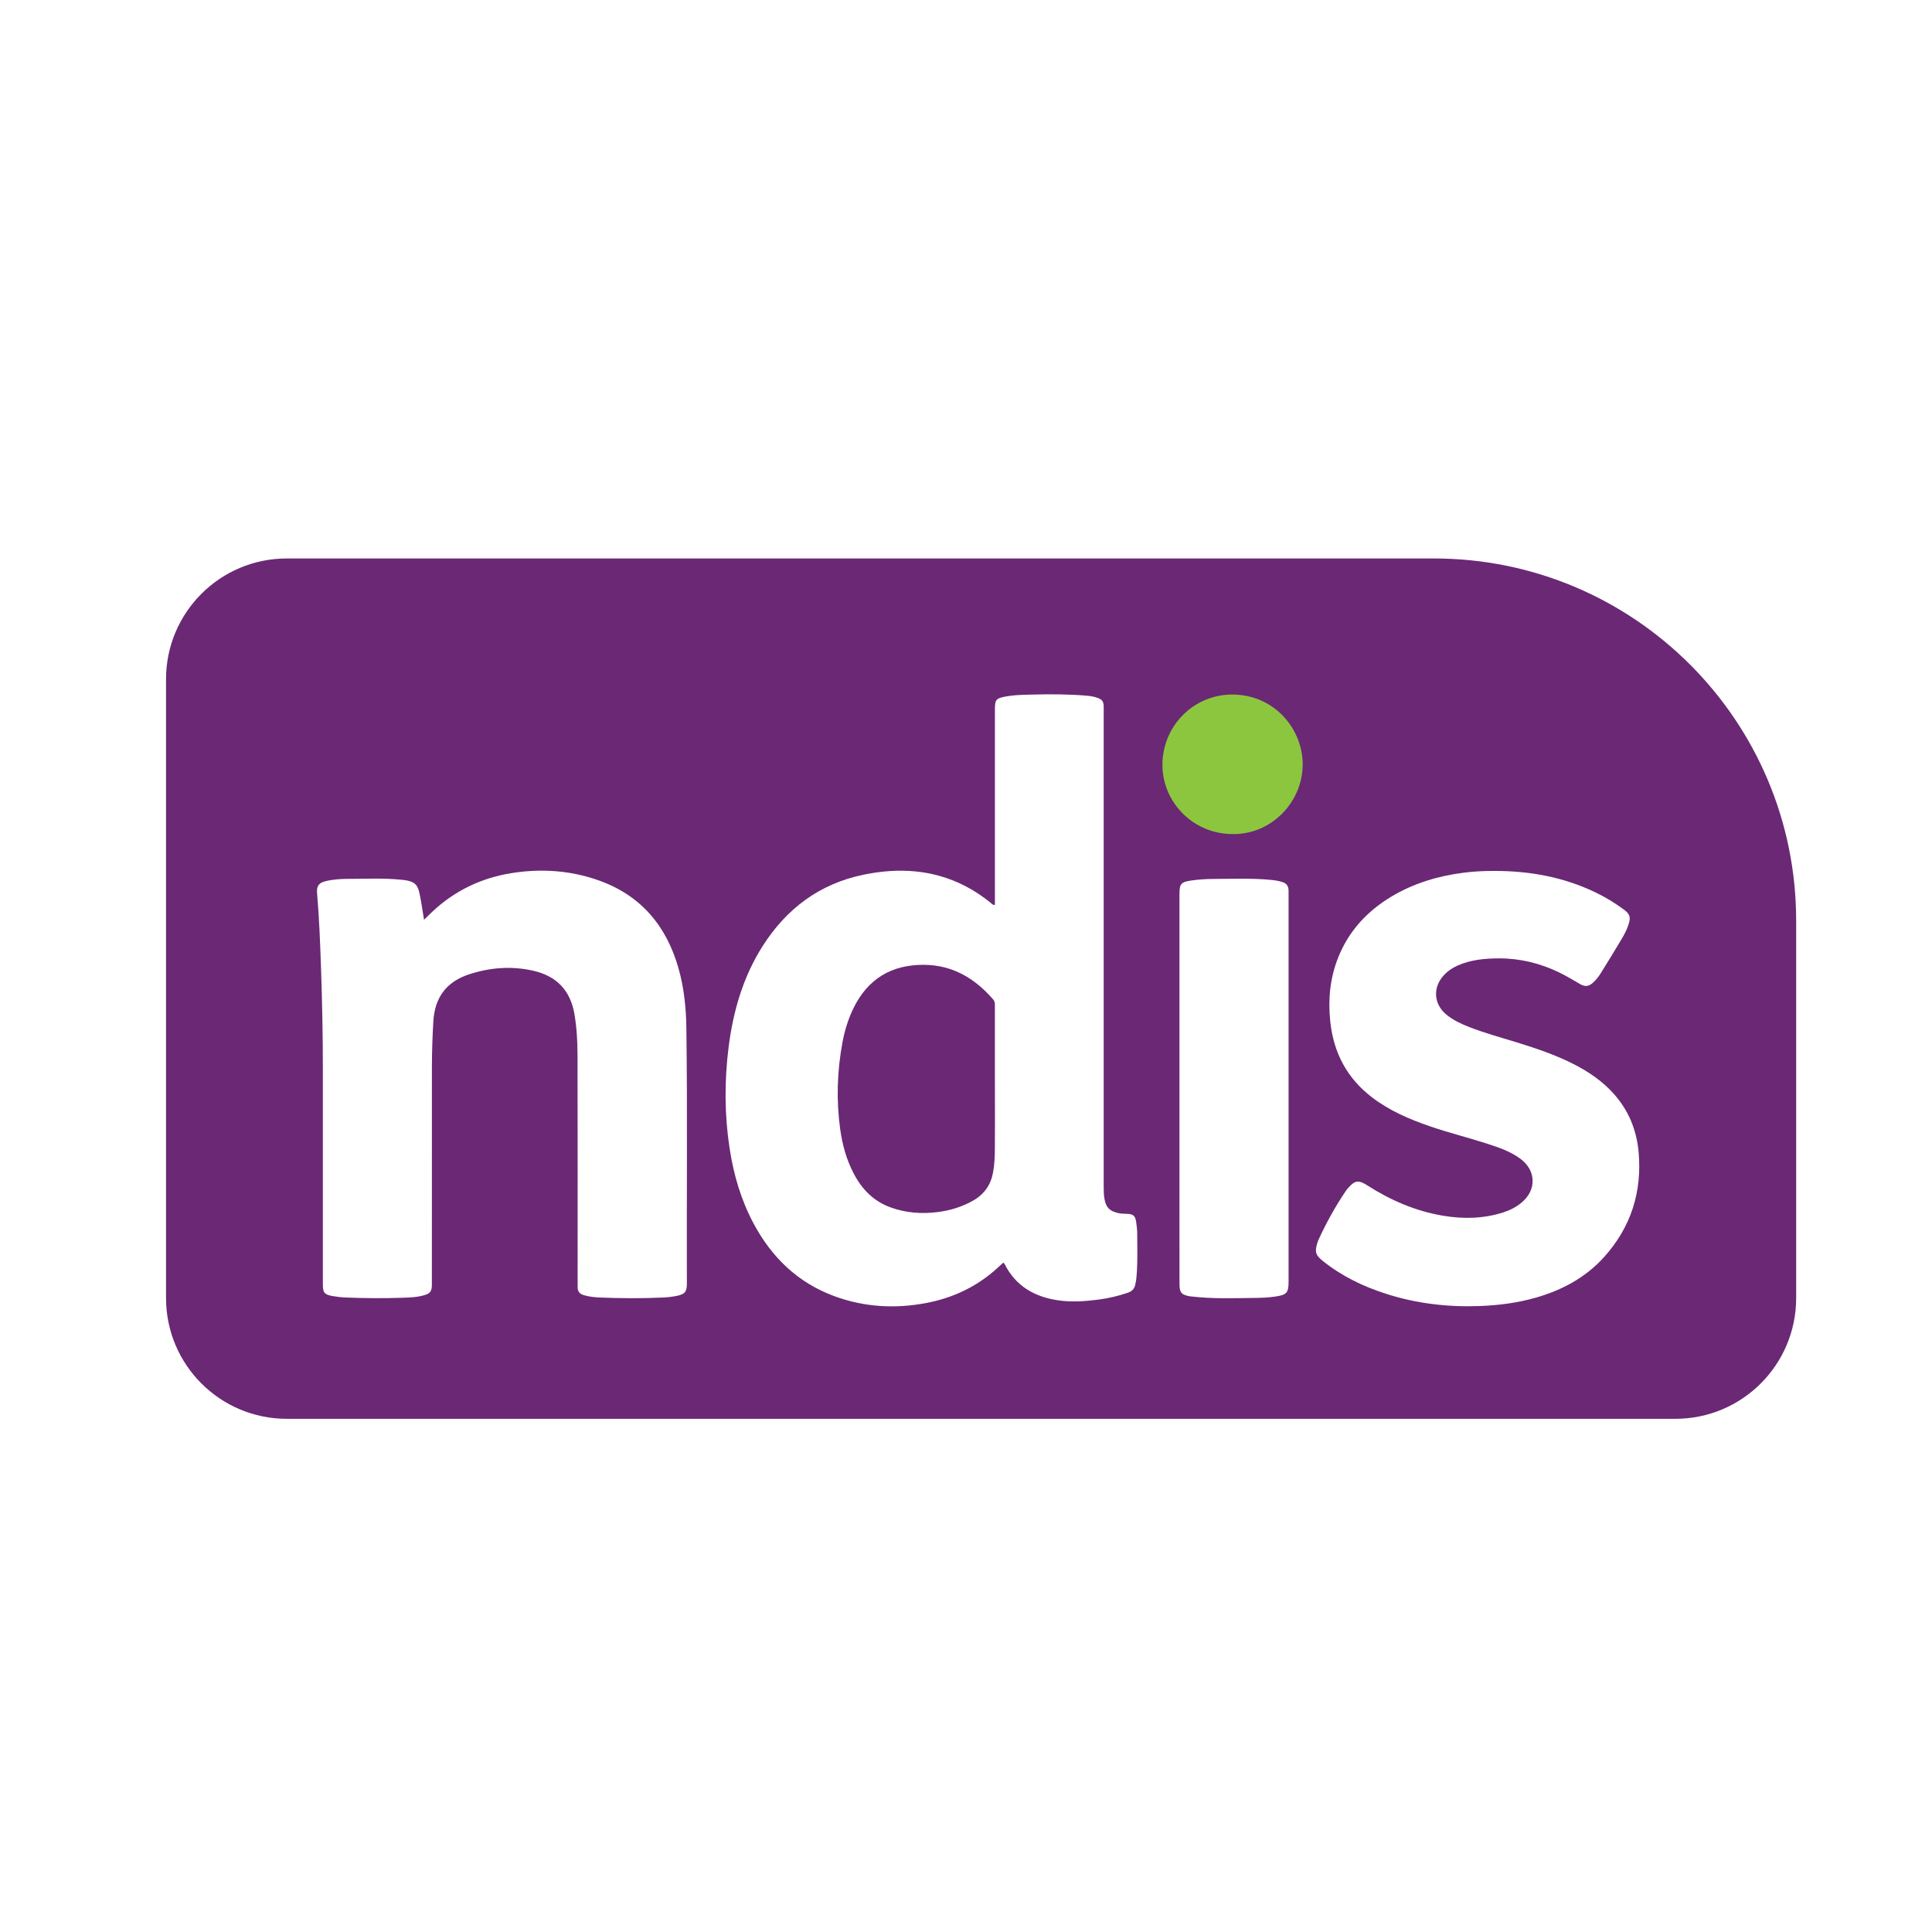
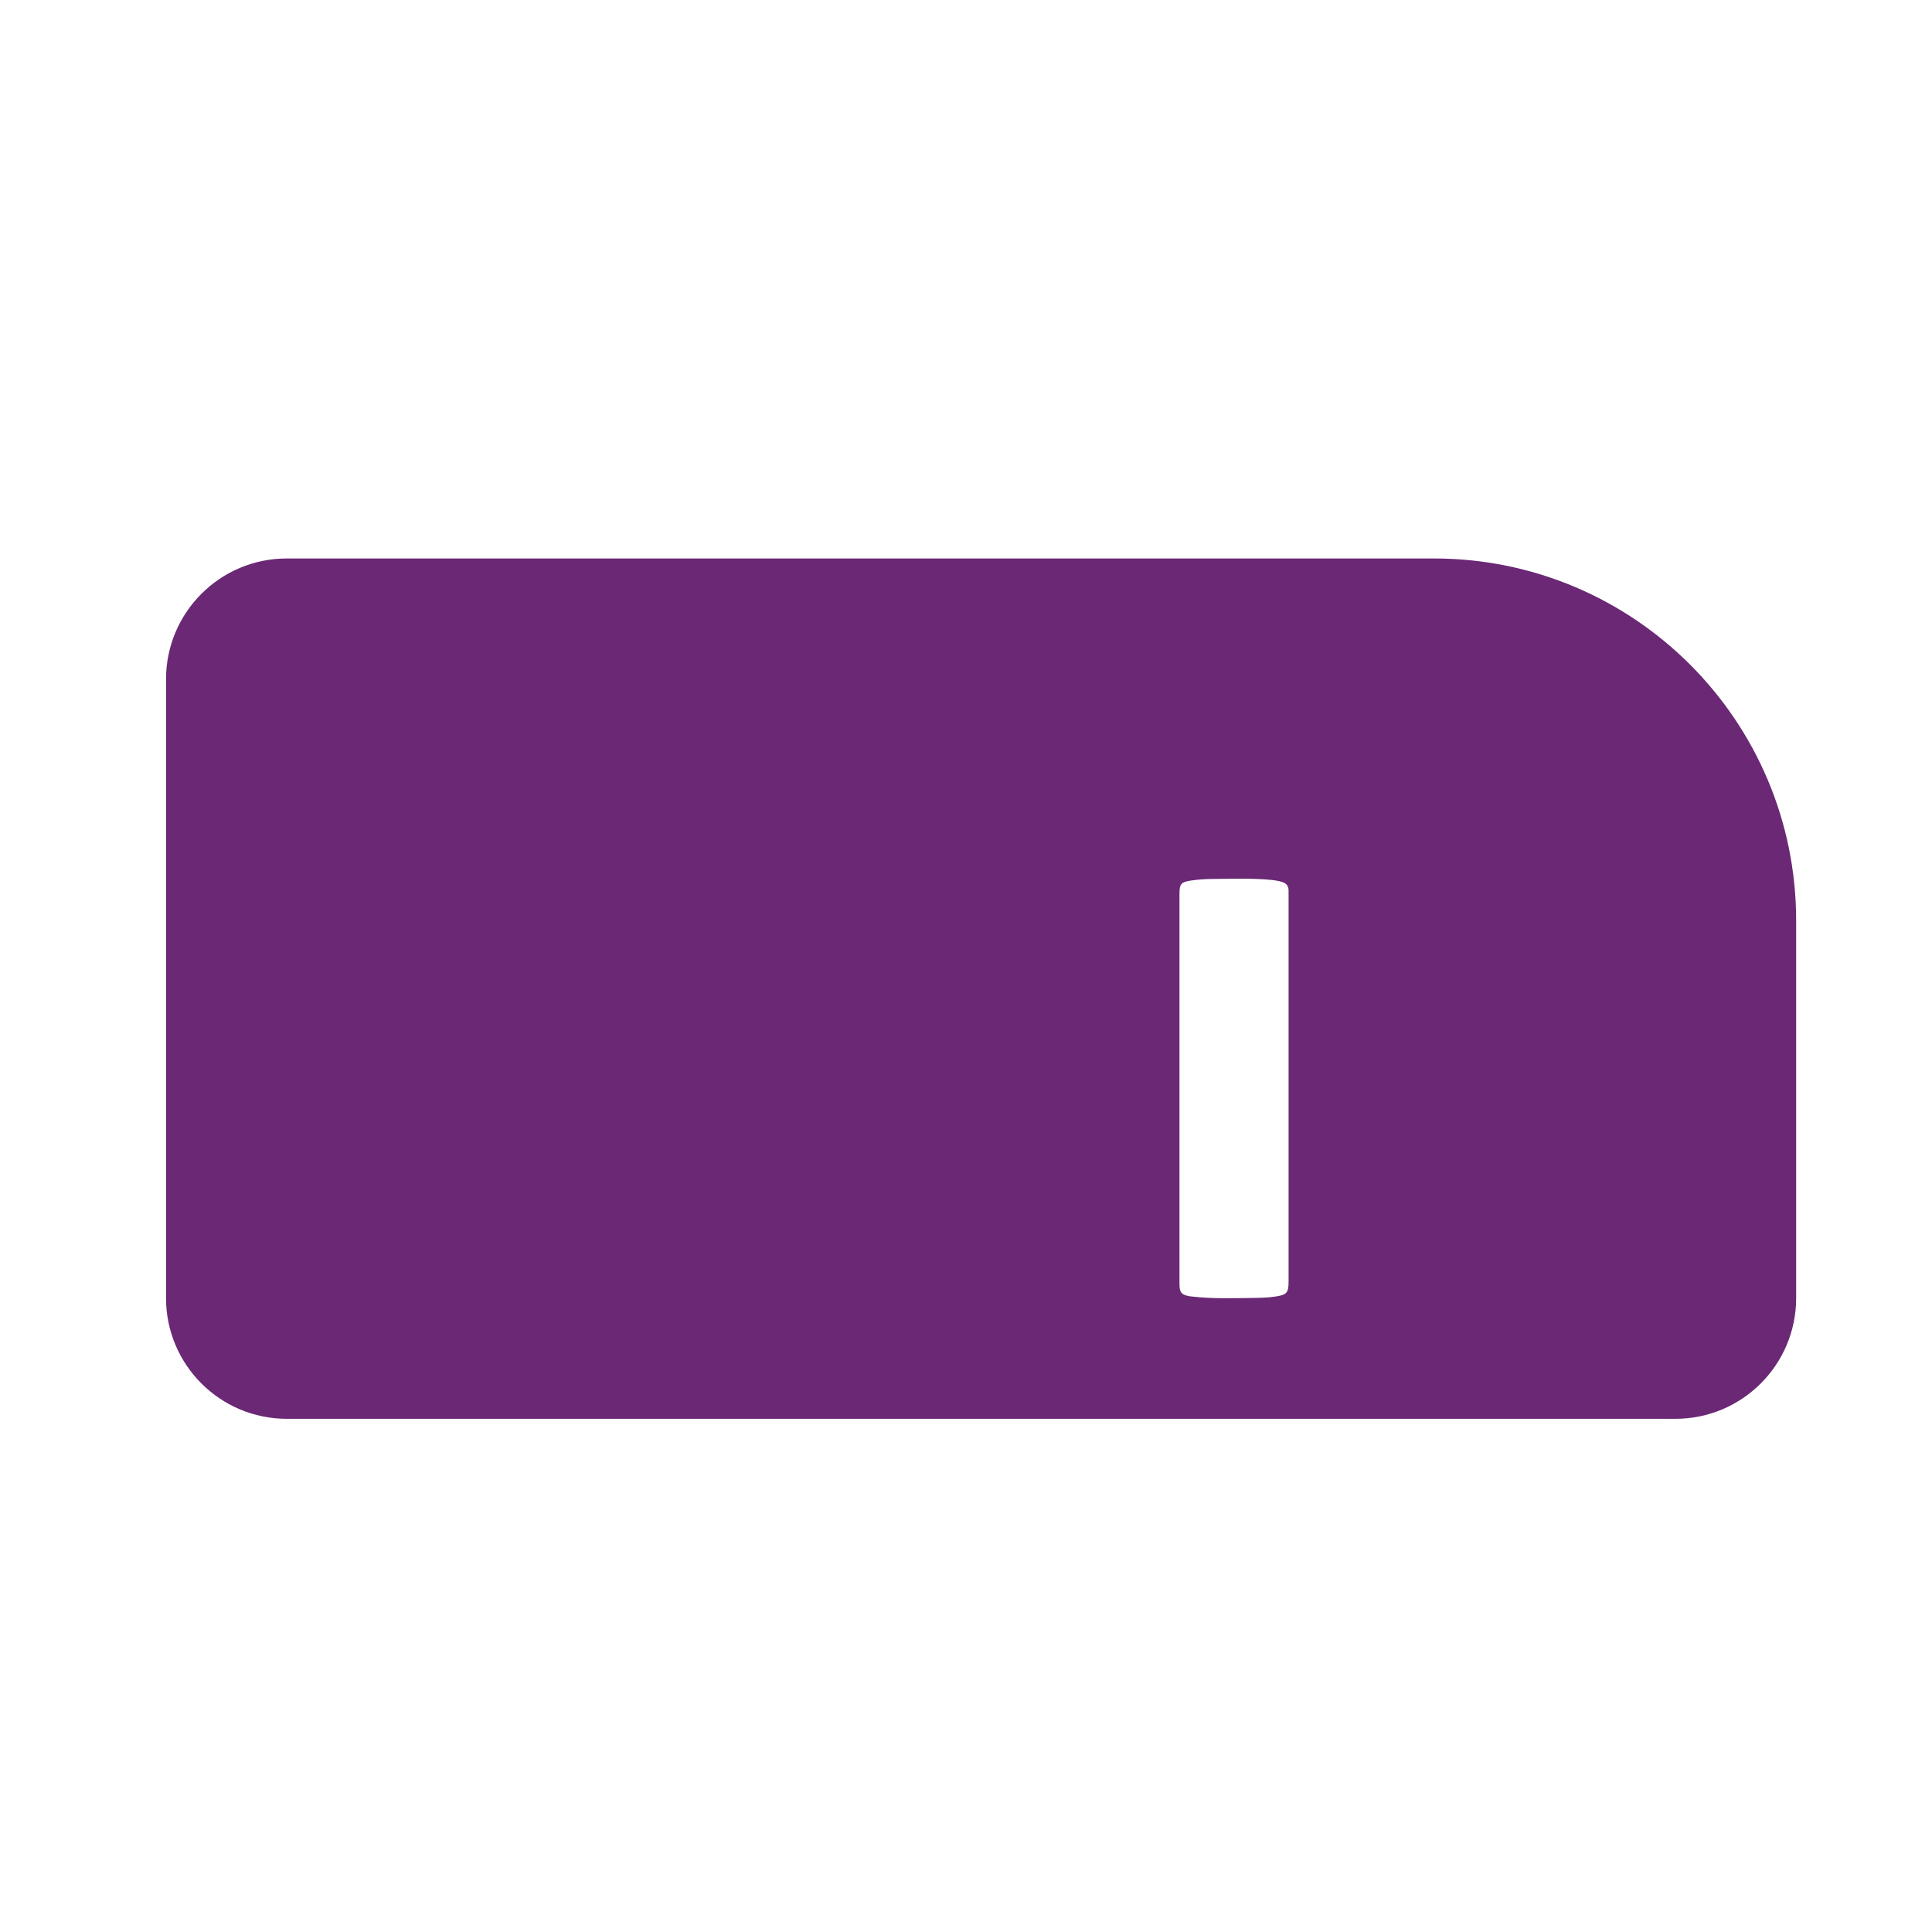
<svg xmlns="http://www.w3.org/2000/svg" width="128" height="128" viewBox="0 0 128 128" fill="none">
  <g filter="url(#filter0_d_1218_3555)">
    <path d="M9 43C9 38.582 12.582 35 17 35H93C106.255 35 117 45.745 117 59V84C117 88.418 113.418 92 109 92H17C12.582 92 9 88.418 9 84V43Z" fill="#6A2875" />
-     <path d="M26.093 58.936C26.294 58.739 26.463 58.572 26.636 58.408C28.124 57.008 29.895 56.163 31.901 55.844C33.849 55.535 35.781 55.662 37.649 56.322C40.443 57.309 42.144 59.32 42.947 62.131C43.317 63.427 43.455 64.76 43.474 66.102C43.55 71.743 43.489 77.386 43.507 83.028C43.508 83.58 43.385 83.742 42.84 83.854C42.54 83.916 42.231 83.95 41.923 83.964C40.53 84.028 39.139 84.019 37.746 83.964C37.385 83.948 37.024 83.909 36.675 83.806C36.417 83.73 36.263 83.569 36.271 83.282C36.275 83.163 36.269 83.041 36.269 82.92C36.269 77.92 36.275 72.92 36.263 67.92C36.261 67.011 36.212 66.102 36.06 65.2C35.794 63.619 34.879 62.666 33.327 62.313C31.893 61.989 30.483 62.095 29.09 62.548C27.573 63.042 26.803 64.086 26.71 65.671C26.651 66.675 26.617 67.677 26.615 68.683C26.611 73.415 26.613 78.146 26.613 82.878C26.613 82.971 26.615 83.066 26.613 83.159C26.601 83.546 26.503 83.69 26.134 83.802C25.669 83.945 25.185 83.962 24.703 83.979C23.431 84.021 22.158 84.015 20.886 83.962C20.592 83.95 20.297 83.916 20.009 83.863C19.489 83.766 19.39 83.632 19.39 83.108C19.39 78.322 19.388 73.537 19.39 68.752C19.39 66.555 19.345 64.357 19.269 62.163C19.212 60.504 19.151 58.845 19.007 57.19C18.965 56.704 19.111 56.493 19.584 56.377C20.068 56.26 20.563 56.229 21.059 56.227C22.238 56.226 23.416 56.165 24.593 56.286C24.673 56.294 24.755 56.298 24.832 56.311C25.455 56.41 25.671 56.596 25.799 57.213C25.916 57.769 25.992 58.327 26.093 58.936Z" fill="white" />
-     <path d="M97.039 55.702C99.346 55.702 101.565 56.104 103.66 57.102C104.34 57.427 104.981 57.812 105.585 58.26C105.98 58.555 106.048 58.761 105.902 59.228C105.788 59.589 105.612 59.921 105.42 60.242C104.976 60.99 104.518 61.73 104.059 62.471C103.918 62.698 103.755 62.911 103.554 63.093C103.262 63.359 103.021 63.395 102.681 63.196C102.231 62.932 101.783 62.664 101.312 62.434C100.052 61.821 98.719 61.493 97.32 61.495C96.383 61.497 95.449 61.582 94.57 61.971C94.209 62.131 93.894 62.349 93.63 62.643C92.907 63.454 92.996 64.547 93.839 65.231C94.281 65.589 94.79 65.827 95.316 66.034C96.364 66.445 97.449 66.738 98.522 67.07C99.814 67.47 101.094 67.901 102.301 68.522C103.262 69.016 104.142 69.617 104.873 70.42C105.885 71.529 106.43 72.85 106.563 74.332C106.798 76.977 106.052 79.313 104.268 81.291C103.047 82.642 101.504 83.468 99.771 83.968C98.541 84.322 97.282 84.484 96.007 84.529C93.902 84.605 91.836 84.362 89.826 83.717C88.311 83.231 86.894 82.548 85.643 81.545C85.162 81.162 85.094 80.94 85.274 80.361C85.299 80.285 85.324 80.207 85.356 80.135C85.87 79.013 86.466 77.937 87.156 76.914C87.207 76.836 87.269 76.764 87.33 76.694C87.763 76.2 88.01 76.166 88.568 76.523C90.117 77.516 91.778 78.237 93.6 78.544C94.951 78.772 96.295 78.744 97.613 78.319C98.049 78.178 98.452 77.969 98.808 77.675C99.814 76.844 99.78 75.543 98.727 74.769C98.059 74.277 97.282 74.015 96.504 73.765C95.257 73.364 93.981 73.047 92.742 72.622C91.383 72.155 90.069 71.593 88.915 70.714C87.241 69.441 86.349 67.744 86.132 65.663C85.981 64.213 86.117 62.799 86.656 61.442C87.355 59.684 88.575 58.367 90.185 57.401C91.668 56.512 93.285 56.032 94.991 55.816C95.674 55.73 96.356 55.698 97.039 55.702Z" fill="white" />
    <path d="M76.142 70.096V57.514C76.142 57.435 76.142 57.353 76.142 57.273C76.144 56.556 76.224 56.438 76.938 56.334C77.412 56.265 77.898 56.235 78.378 56.233C79.65 56.226 80.924 56.174 82.194 56.294C82.448 56.317 82.697 56.358 82.942 56.432C83.219 56.516 83.369 56.696 83.371 56.99C83.371 57.097 83.372 57.205 83.372 57.311C83.372 65.846 83.372 74.38 83.372 82.914C83.372 83.65 83.247 83.785 82.516 83.897C82.025 83.973 81.529 83.987 81.034 83.992C79.682 84.009 78.329 84.055 76.981 83.899C76.928 83.893 76.875 83.891 76.822 83.882C76.275 83.783 76.146 83.637 76.144 83.077C76.14 81.067 76.142 79.059 76.142 77.049V70.096Z" fill="white" />
-     <path d="M79.644 53.259C77.087 53.257 74.997 51.173 75.014 48.644C75.031 46.068 77.11 43.99 79.68 44.015C82.493 44.041 84.351 46.37 84.306 48.722C84.26 51.195 82.187 53.312 79.644 53.259Z" fill="#8CC63F" />
-     <path fill-rule="evenodd" clip-rule="evenodd" d="M64.255 81.849C64.327 81.783 64.4 81.716 64.474 81.65C64.485 81.662 64.496 81.674 64.507 81.685C64.528 81.706 64.547 81.725 64.559 81.747C65.282 83.187 66.503 83.903 68.052 84.142C68.961 84.284 69.87 84.22 70.773 84.102C71.438 84.017 72.089 83.863 72.725 83.645C72.993 83.554 73.159 83.39 73.213 83.113C73.217 83.09 73.222 83.067 73.227 83.043C73.249 82.936 73.272 82.828 73.283 82.719C73.364 81.938 73.356 81.154 73.348 80.372C73.346 80.163 73.344 79.954 73.344 79.746C73.342 79.467 73.311 79.184 73.266 78.907C73.207 78.546 73.061 78.434 72.693 78.421C72.665 78.42 72.638 78.419 72.61 78.418C72.424 78.413 72.239 78.407 72.055 78.362C71.512 78.233 71.276 77.99 71.178 77.449C71.132 77.197 71.123 76.942 71.123 76.688V45.121C71.123 45.086 71.123 45.05 71.124 45.015C71.124 44.943 71.125 44.871 71.123 44.8C71.113 44.474 71.026 44.349 70.717 44.235C70.462 44.142 70.197 44.106 69.929 44.085C68.765 43.992 67.6 43.986 66.434 44.017C66.346 44.019 66.258 44.021 66.17 44.023C65.67 44.035 65.168 44.048 64.673 44.138C63.987 44.261 63.915 44.339 63.915 45.017V57.524V57.953C63.787 57.962 63.724 57.9 63.666 57.842C63.649 57.825 63.633 57.809 63.615 57.795C63.09 57.378 62.535 57.002 61.938 56.696C59.789 55.595 57.522 55.474 55.206 55.952C52.295 56.554 50.097 58.203 48.517 60.696C47.225 62.736 46.57 65.003 46.272 67.379C45.991 69.61 45.997 71.842 46.336 74.069C46.602 75.815 47.09 77.493 47.925 79.057C49.125 81.304 50.852 82.977 53.263 83.869C55.243 84.602 57.285 84.721 59.356 84.33C61.034 84.013 62.543 83.328 63.847 82.216C63.986 82.097 64.12 81.973 64.255 81.849ZM63.917 71.067C63.917 70.662 63.916 70.256 63.916 69.851H63.914V68.321V64.665C63.914 64.656 63.914 64.647 63.914 64.638C63.915 64.489 63.915 64.348 63.8 64.215C62.587 62.816 61.114 61.935 59.212 61.922C57.064 61.909 55.496 62.852 54.545 64.794C54.196 65.508 53.966 66.261 53.82 67.04C53.459 68.962 53.398 70.895 53.668 72.833C53.808 73.844 54.078 74.822 54.553 75.735C55.097 76.783 55.868 77.582 57.001 77.992C58.003 78.356 59.038 78.434 60.088 78.307C60.932 78.205 61.735 77.963 62.479 77.538C63.227 77.111 63.658 76.475 63.802 75.629C63.89 75.126 63.909 74.617 63.912 74.11C63.921 73.096 63.919 72.082 63.917 71.067Z" fill="white" />
  </g>
  <defs>
    <filter id="filter0_d_1218_3555" x="9" y="35" width="110" height="59" filterUnits="userSpaceOnUse" color-interpolation-filters="sRGB">
      <feFlood flood-opacity="0" result="BackgroundImageFix" />
      <feColorMatrix in="SourceAlpha" type="matrix" values="0 0 0 0 0 0 0 0 0 0 0 0 0 0 0 0 0 0 127 0" result="hardAlpha" />
      <feOffset dx="2" dy="2" />
      <feComposite in2="hardAlpha" operator="out" />
      <feColorMatrix type="matrix" values="0 0 0 0 0 0 0 0 0 0 0 0 0 0 0 0 0 0 0.1 0" />
      <feBlend mode="normal" in2="BackgroundImageFix" result="effect1_dropShadow_1218_3555" />
      <feBlend mode="normal" in="SourceGraphic" in2="effect1_dropShadow_1218_3555" result="shape" />
    </filter>
  </defs>
</svg>